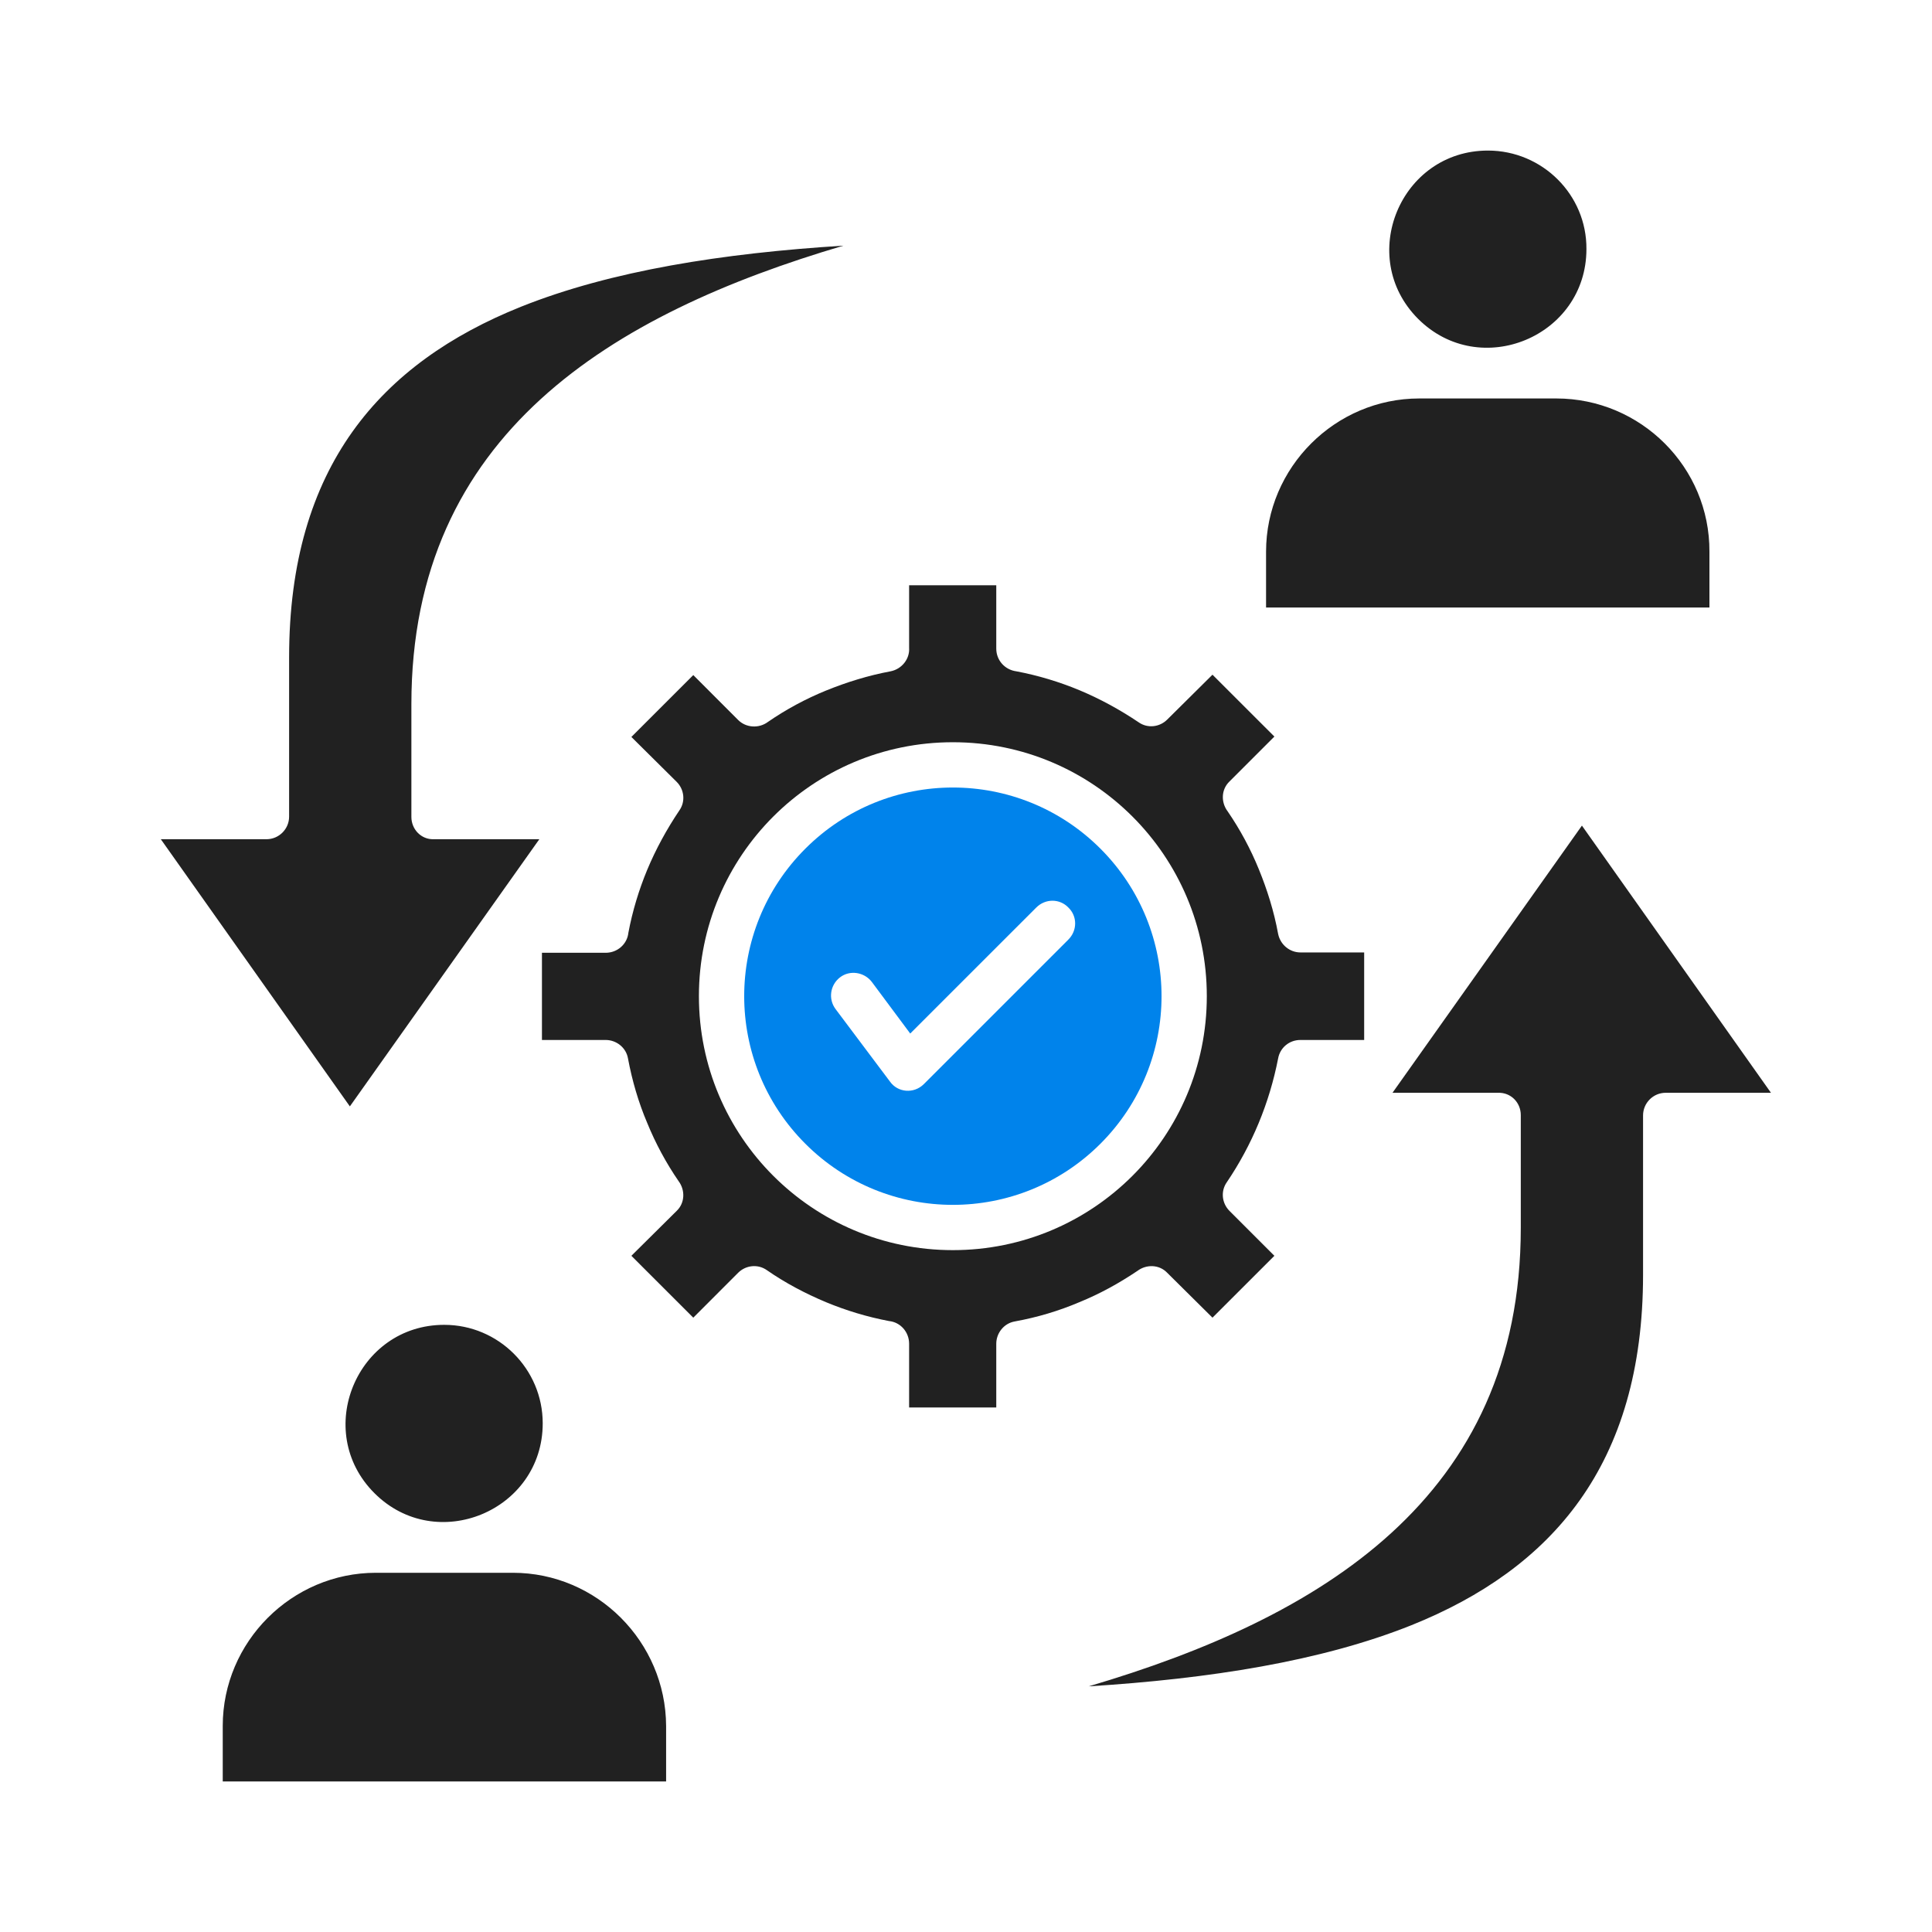
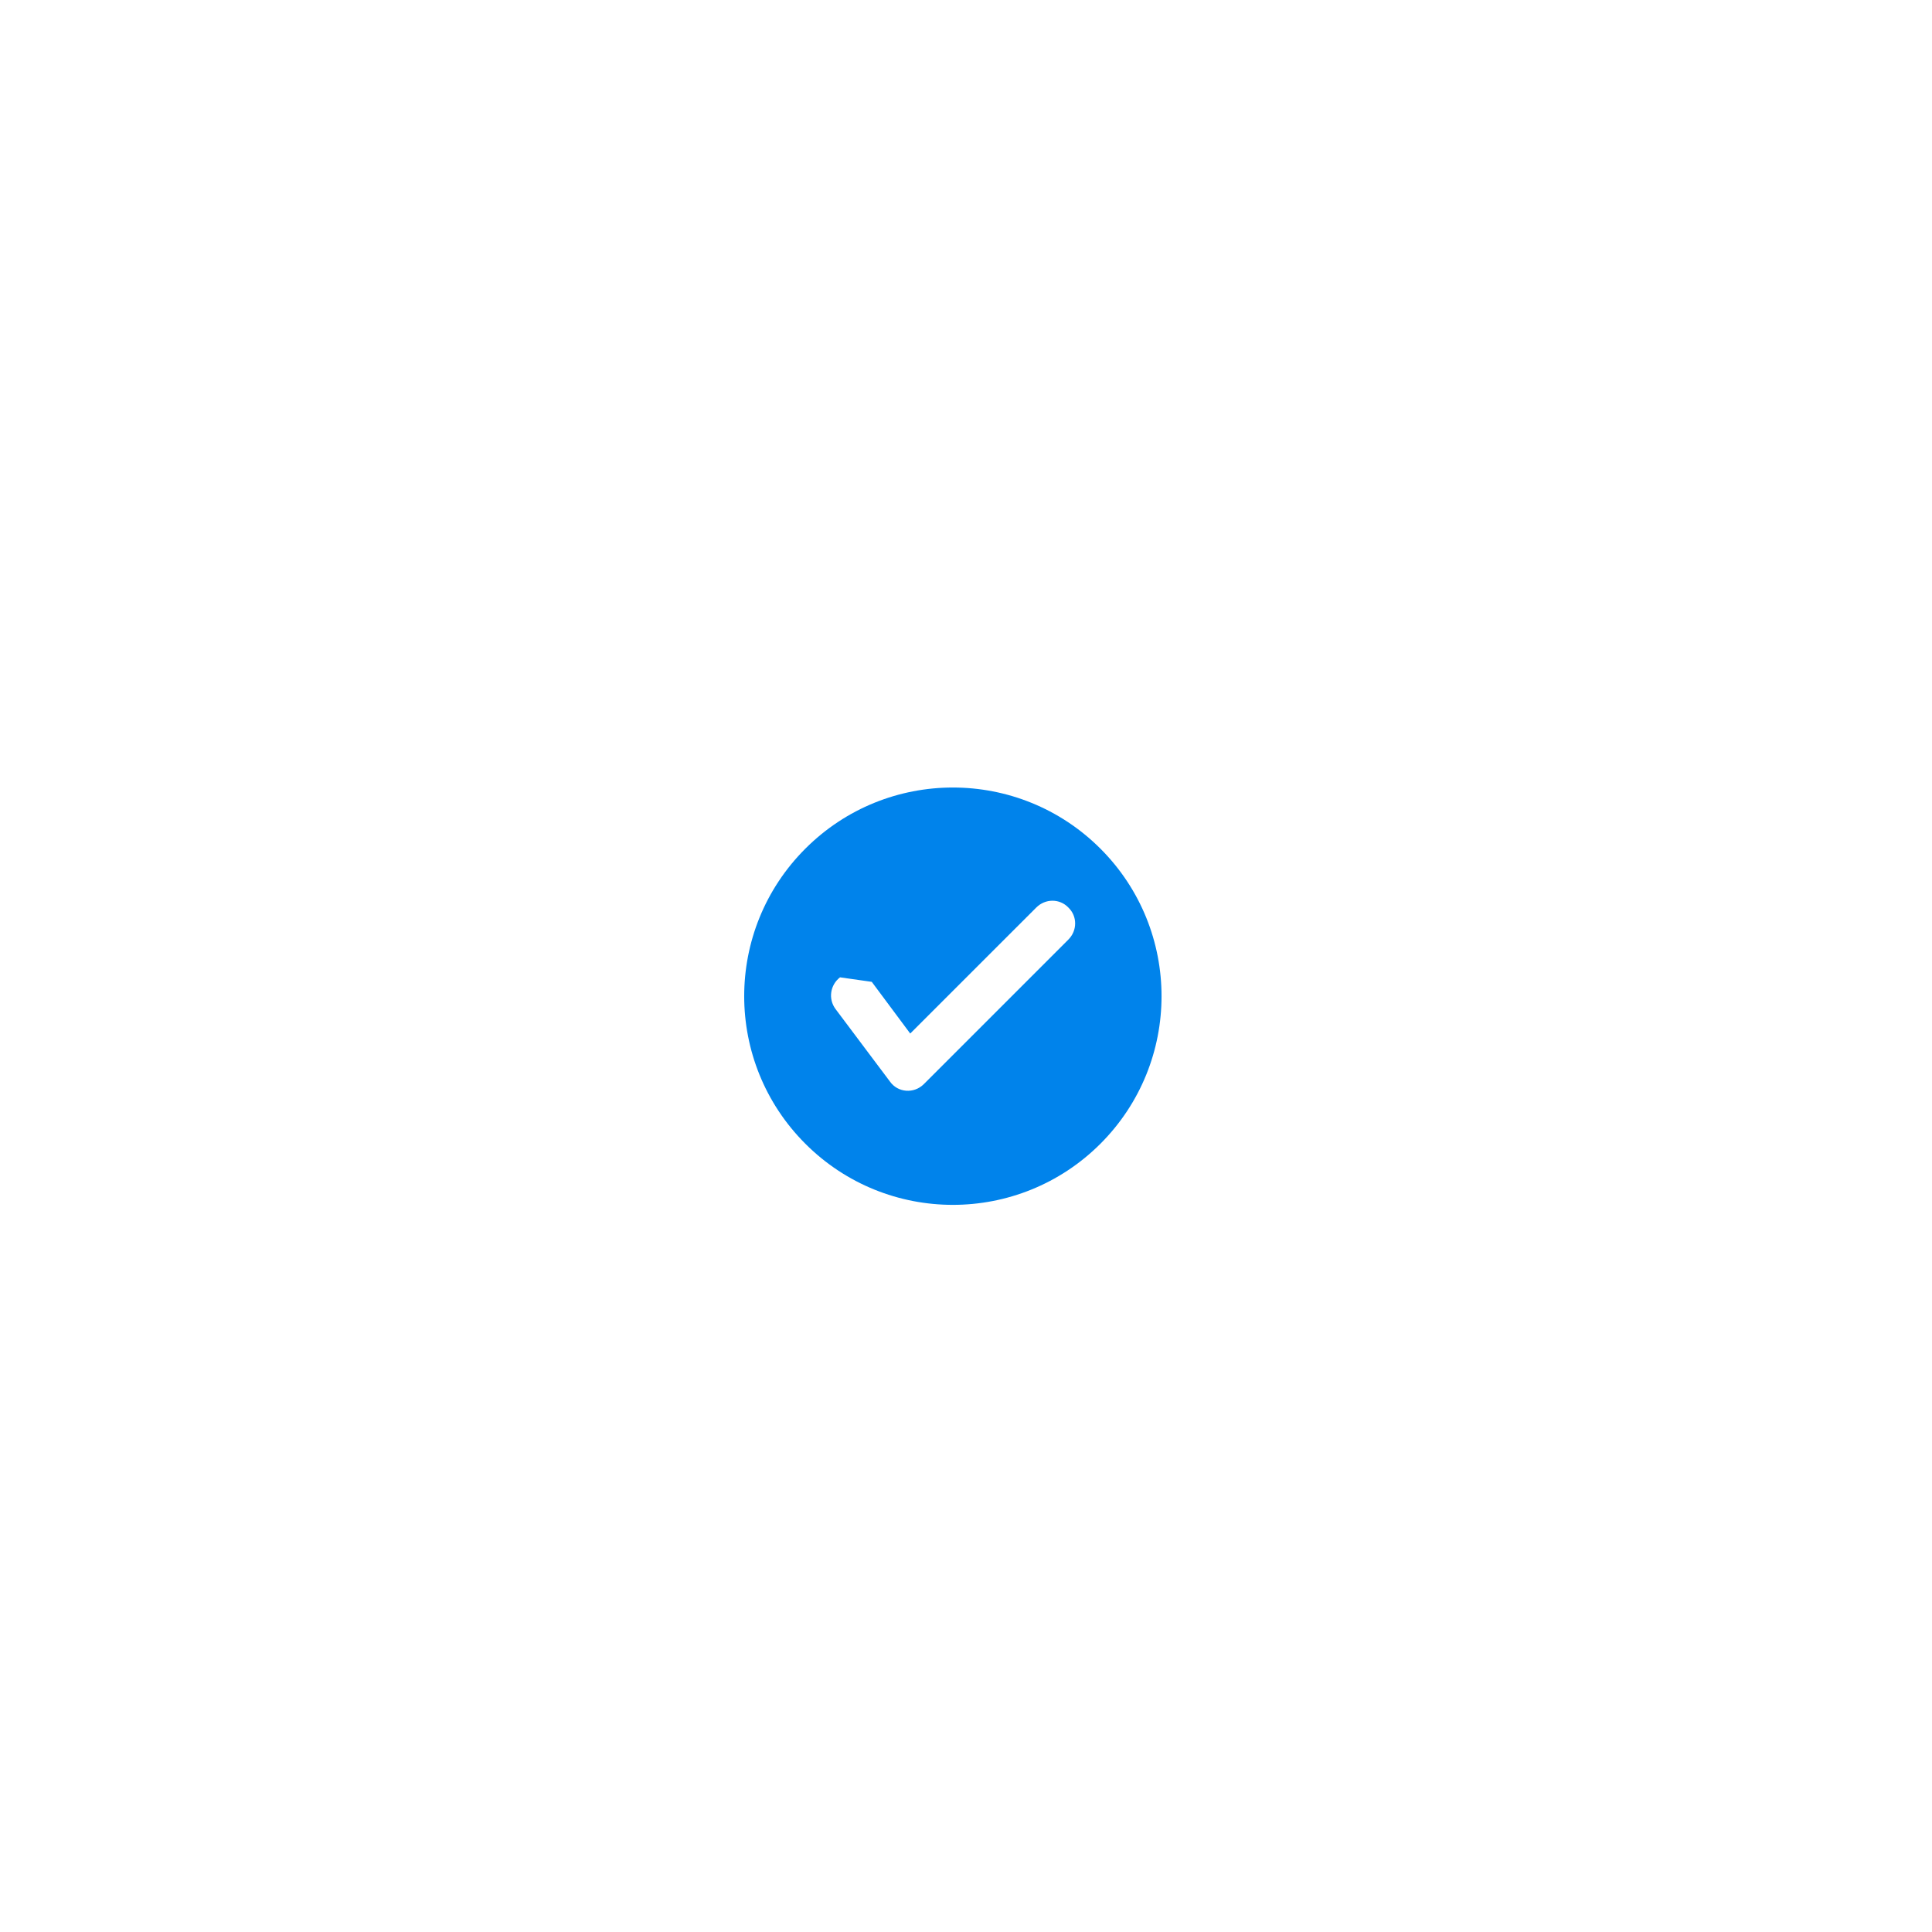
<svg xmlns="http://www.w3.org/2000/svg" width="45" height="45" viewBox="0 0 45 45" fill="none">
-   <path fill-rule="evenodd" clip-rule="evenodd" d="M8.721 34.778C7.279 33.337 8.308 30.858 10.347 30.858C11.612 30.858 12.641 31.887 12.641 33.152C12.641 35.191 10.162 36.22 8.721 34.778ZM8.756 36.633H11.946C13.906 36.633 15.506 38.241 15.515 40.201V41.493H5.188V40.201C5.188 38.241 6.796 36.633 8.756 36.633ZM33.031 7.427C31.59 5.985 32.618 3.507 34.657 3.507C35.923 3.507 36.96 4.535 36.951 5.801C36.951 7.84 34.473 8.868 33.031 7.427ZM33.058 9.281H36.248C38.217 9.281 39.825 10.881 39.816 12.85V14.15H29.489V12.85C29.489 10.89 31.098 9.281 33.058 9.281ZM21.175 13.632H23.205V15.108C23.205 15.381 23.407 15.601 23.671 15.636C24.181 15.732 24.673 15.882 25.139 16.075C25.622 16.277 26.088 16.532 26.519 16.822C26.73 16.972 27.011 16.936 27.186 16.761L28.241 15.715L29.683 17.156L28.637 18.202C28.443 18.387 28.435 18.686 28.593 18.896C28.883 19.318 29.129 19.775 29.322 20.25C29.516 20.725 29.674 21.226 29.77 21.753C29.823 22.008 30.043 22.184 30.289 22.184H31.774V24.223H30.289C30.025 24.223 29.814 24.407 29.77 24.653C29.568 25.69 29.164 26.666 28.575 27.536C28.426 27.747 28.461 28.028 28.637 28.204L29.683 29.25L28.241 30.691L27.186 29.645C27.002 29.452 26.703 29.443 26.492 29.602C26.061 29.892 25.613 30.138 25.139 30.331C24.664 30.533 24.163 30.683 23.636 30.779C23.381 30.823 23.205 31.052 23.205 31.298V32.783H21.175V31.298C21.175 31.025 20.973 30.797 20.709 30.77C20.199 30.674 19.707 30.524 19.241 30.331C18.758 30.129 18.292 29.883 17.861 29.584C17.65 29.435 17.369 29.47 17.193 29.645L16.148 30.691L14.706 29.25L15.761 28.204C15.954 28.02 15.963 27.721 15.805 27.51C15.515 27.088 15.269 26.631 15.075 26.156C14.873 25.682 14.724 25.172 14.627 24.653C14.583 24.398 14.354 24.223 14.108 24.223H12.623V22.192H14.108C14.381 22.192 14.609 21.99 14.636 21.727C14.732 21.217 14.882 20.725 15.075 20.259C15.277 19.775 15.532 19.31 15.822 18.879C15.972 18.668 15.937 18.387 15.761 18.211L14.706 17.165L16.148 15.724L17.193 16.77C17.378 16.954 17.677 16.972 17.888 16.814C18.31 16.523 18.767 16.277 19.241 16.084C19.716 15.891 20.226 15.732 20.744 15.636C21.008 15.583 21.192 15.346 21.175 15.091V13.632ZM28.109 23.203C28.109 19.934 25.464 17.288 22.194 17.288C18.925 17.288 16.279 19.934 16.279 23.203C16.279 26.473 18.925 29.118 22.194 29.118C25.464 29.118 28.109 26.473 28.109 23.203ZM9.582 16.4V19.028C9.582 19.318 9.811 19.556 10.101 19.547H12.562L8.149 25.77L3.746 19.547H6.207C6.497 19.547 6.734 19.31 6.734 19.02V15.31C6.734 10.872 8.87 8.455 12.131 7.146C14.24 6.302 16.842 5.897 19.645 5.722C14.258 7.312 9.582 10.107 9.582 16.4ZM35.422 28.6V25.972C35.422 25.682 35.193 25.444 34.895 25.453H32.434L36.846 19.23L41.249 25.453H38.797C38.507 25.453 38.27 25.69 38.27 25.98V29.689C38.27 34.128 36.134 36.545 32.873 37.855C30.764 38.698 28.162 39.102 25.358 39.278C30.746 37.688 35.422 34.893 35.422 28.6Z" fill="#212121" />
-   <path fill-rule="evenodd" clip-rule="evenodd" d="M25.631 19.767C23.732 17.868 20.656 17.868 18.758 19.767C16.859 21.665 16.859 24.741 18.758 26.64C20.656 28.538 23.732 28.538 25.631 26.64C27.529 24.741 27.529 21.665 25.631 19.767ZM19.566 22.764C19.338 22.939 19.285 23.265 19.461 23.502L20.727 25.189C20.911 25.453 21.289 25.48 21.518 25.251L24.884 21.885C25.095 21.674 25.095 21.34 24.884 21.138C24.682 20.927 24.348 20.927 24.137 21.138L21.201 24.073L20.305 22.869C20.129 22.641 19.795 22.588 19.566 22.764Z" fill="#0083EB" />
+   <path fill-rule="evenodd" clip-rule="evenodd" d="M25.631 19.767C23.732 17.868 20.656 17.868 18.758 19.767C16.859 21.665 16.859 24.741 18.758 26.64C20.656 28.538 23.732 28.538 25.631 26.64C27.529 24.741 27.529 21.665 25.631 19.767ZM19.566 22.764C19.338 22.939 19.285 23.265 19.461 23.502L20.727 25.189C20.911 25.453 21.289 25.48 21.518 25.251L24.884 21.885C25.095 21.674 25.095 21.34 24.884 21.138C24.682 20.927 24.348 20.927 24.137 21.138L21.201 24.073L20.305 22.869Z" fill="#0083EB" />
</svg>